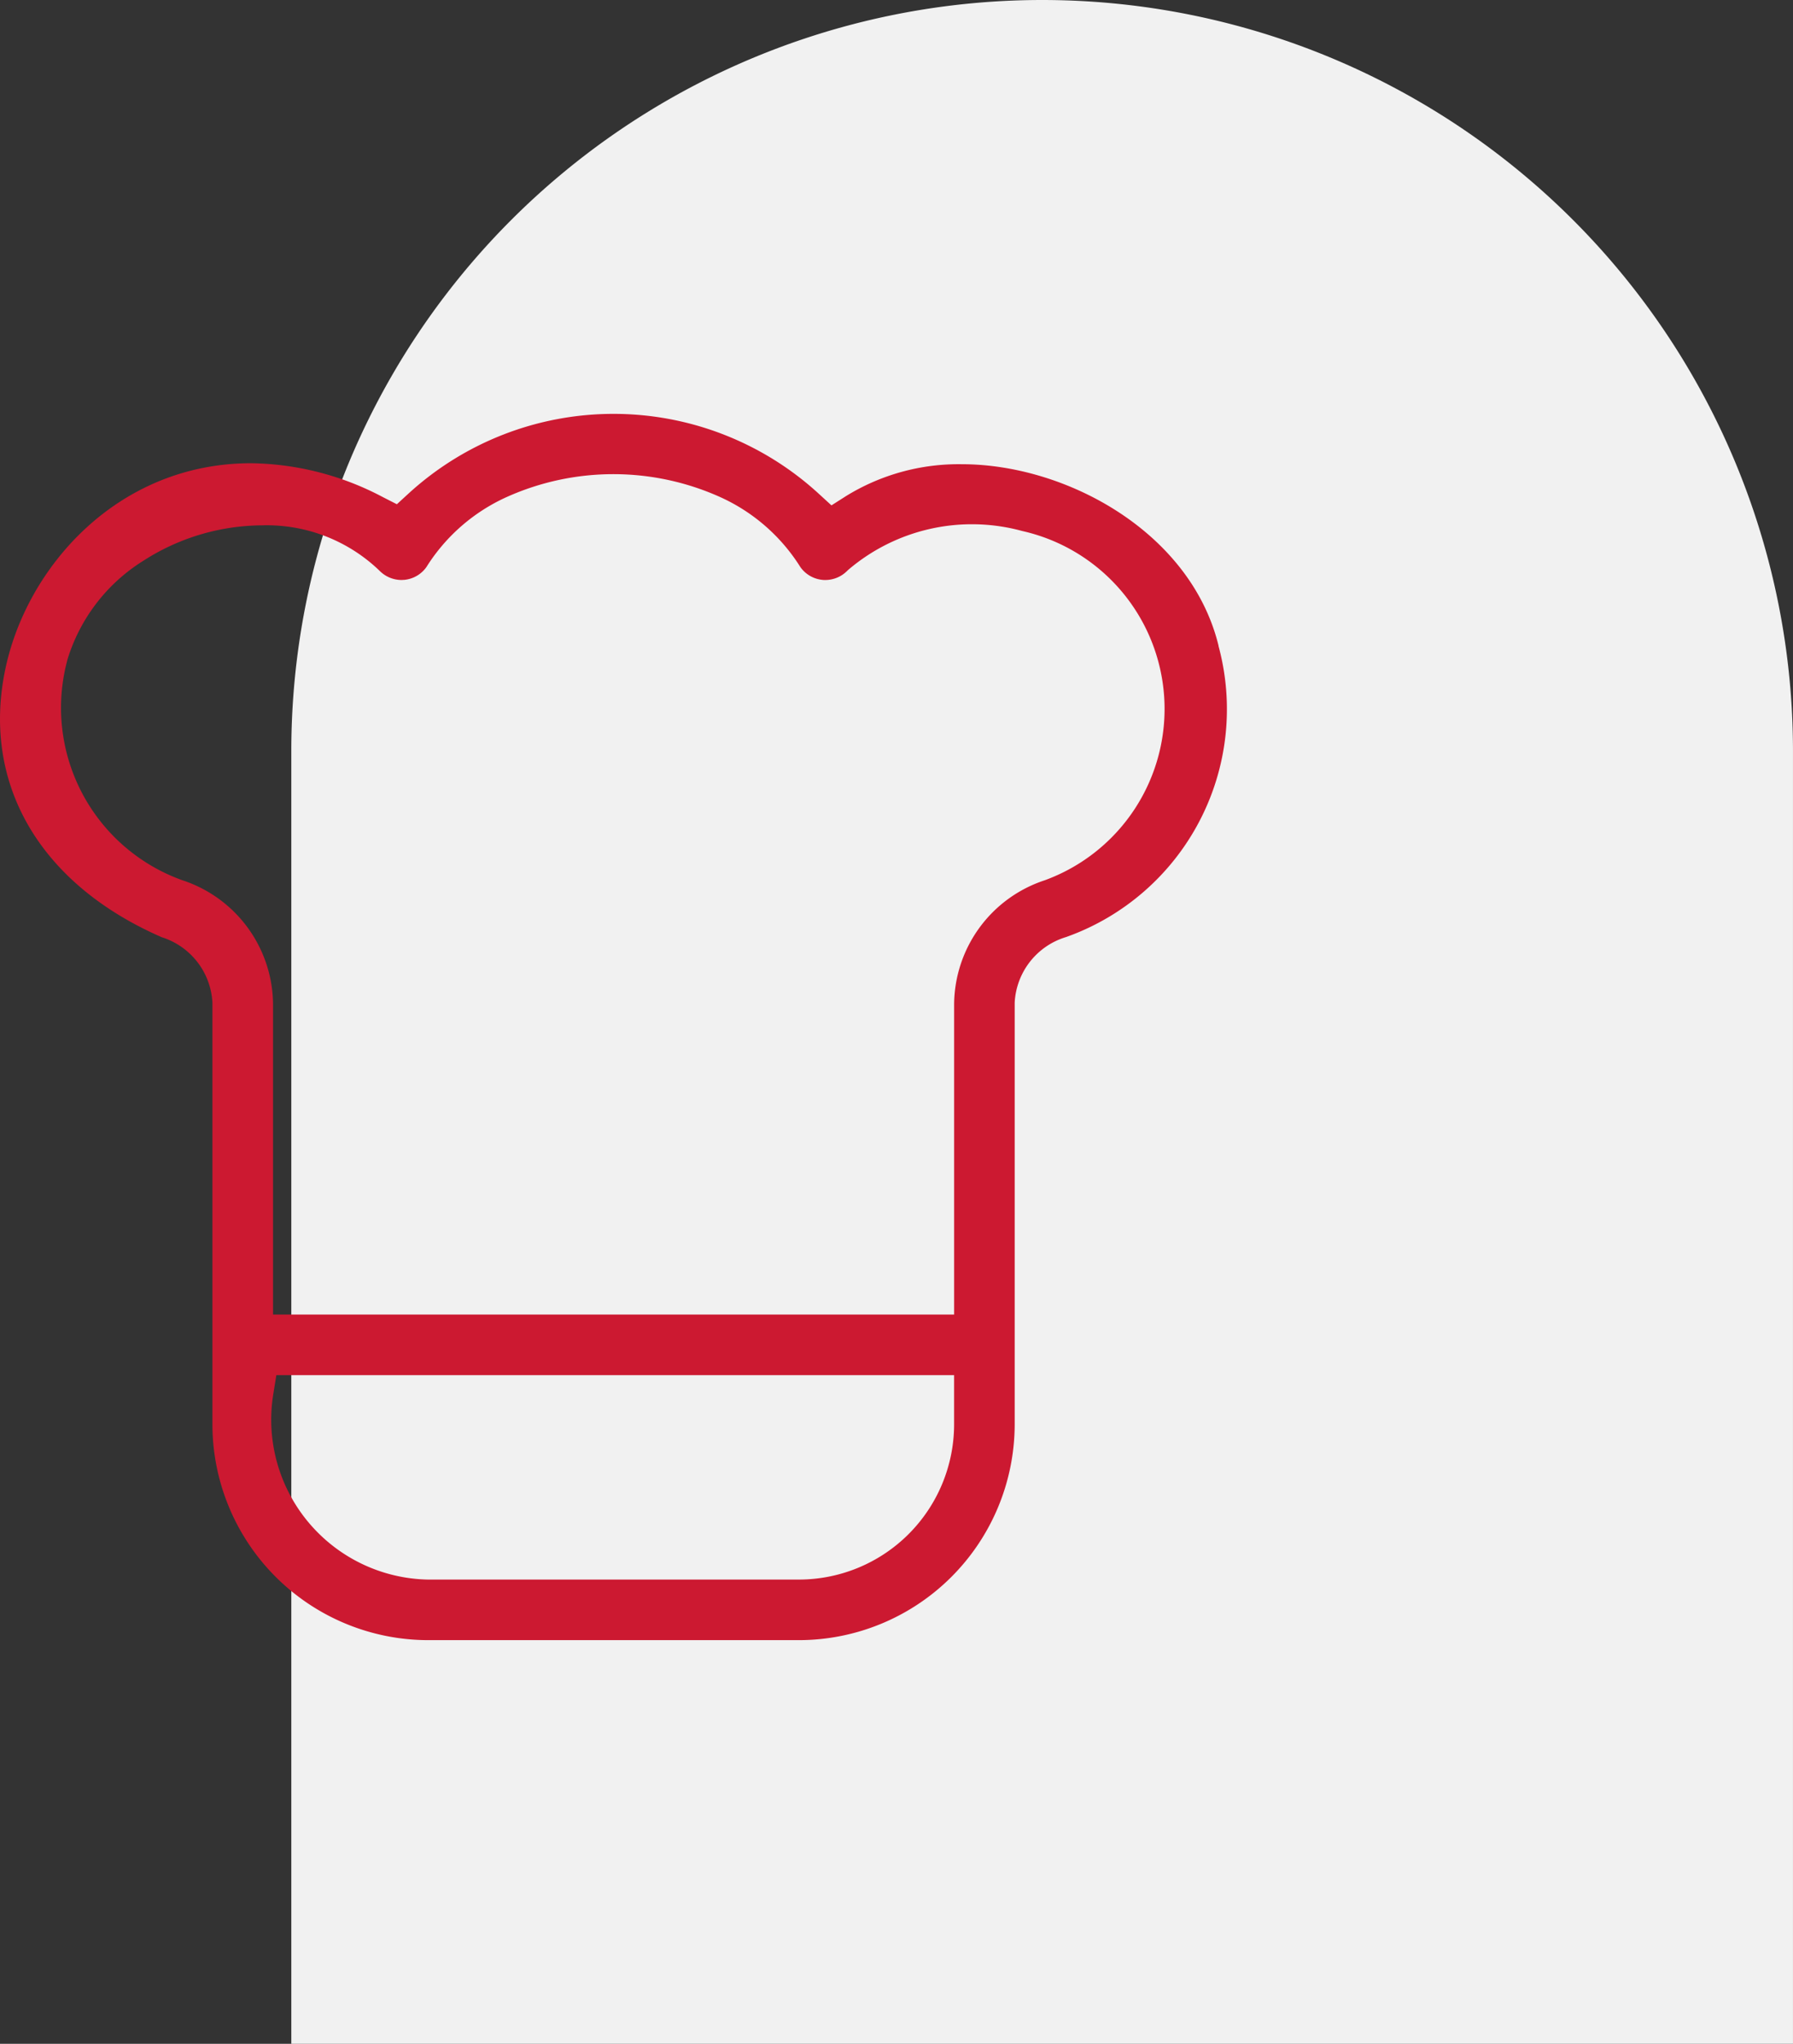
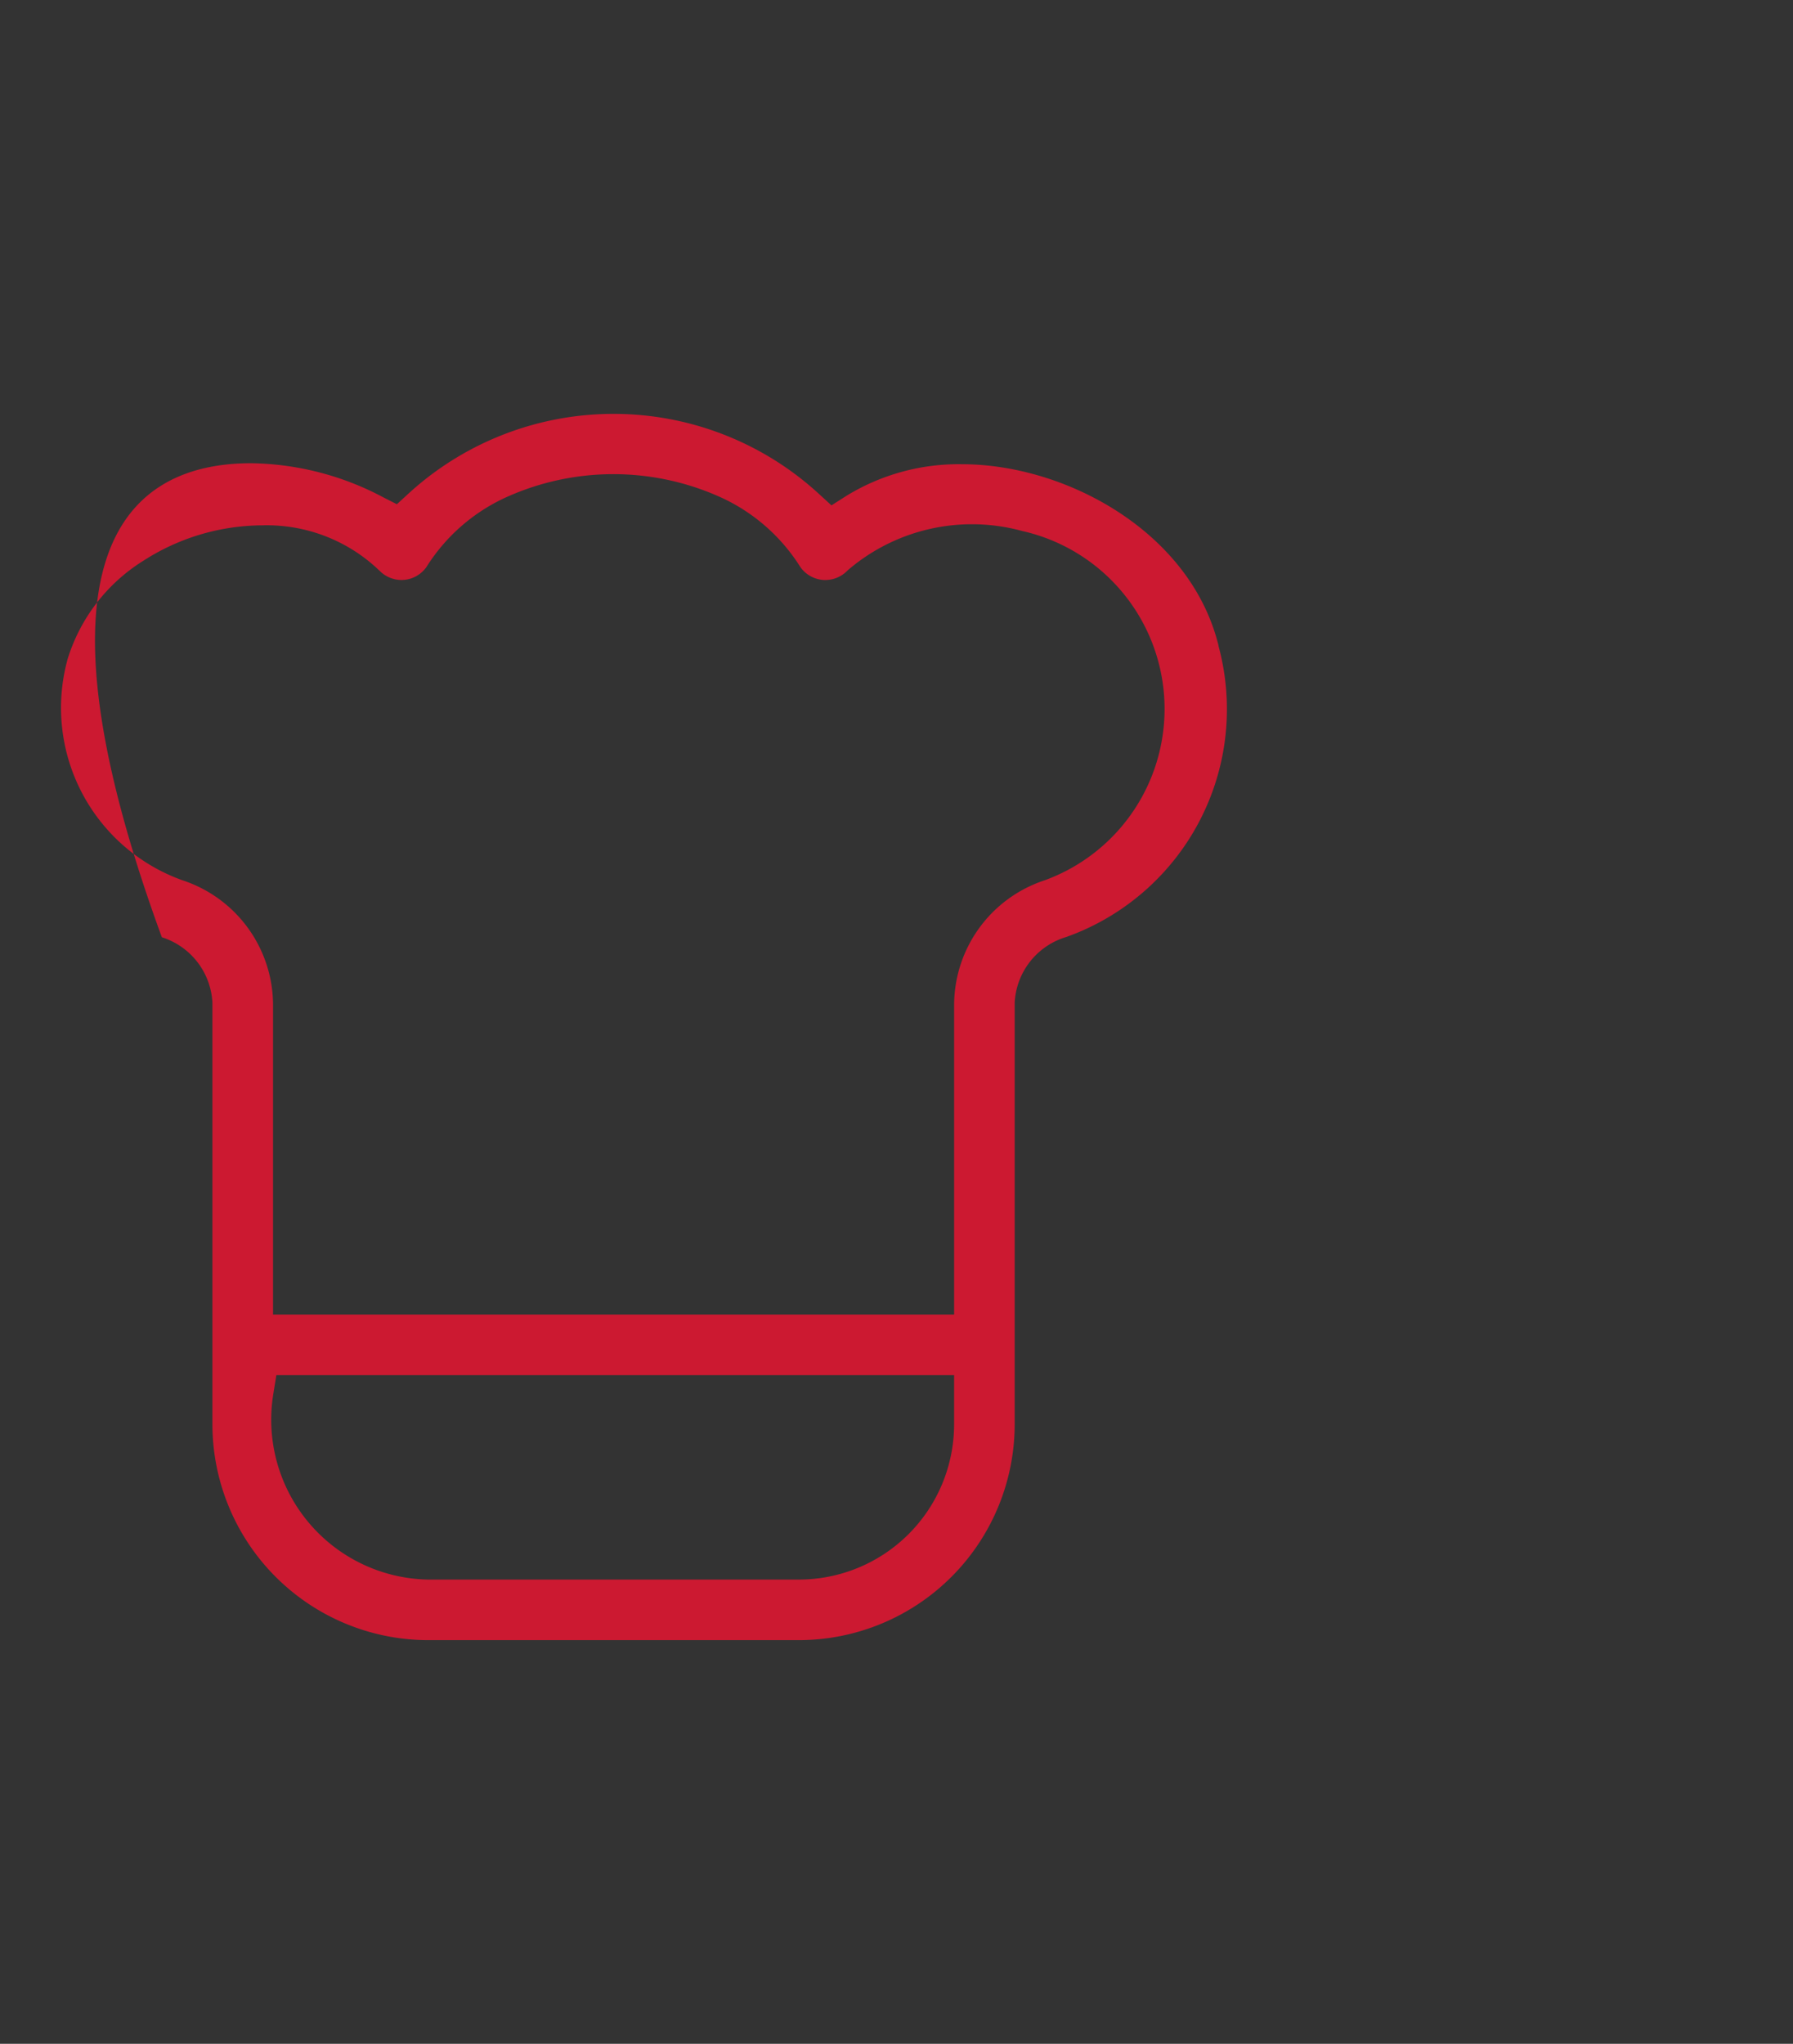
<svg xmlns="http://www.w3.org/2000/svg" width="87.759" height="100" viewBox="0 0 87.759 100">
  <rect x="0" y="0" width="87.759" height="100" fill="#333333" stroke="none" />
  <g id="Groupe_935" data-name="Groupe 935" transform="translate(-1340.288 -3999)">
-     <path id="Rectangle_1111" data-name="Rectangle 1111" d="M36.75,0h0A36.75,36.75,0,0,1,73.5,36.75V100a0,0,0,0,1,0,0H0a0,0,0,0,1,0,0V36.75A36.75,36.75,0,0,1,36.75,0Z" transform="translate(1354.546 3999)" fill="#f1f1f1" />
-     <path id="Soustraction_1" data-name="Soustraction 1" d="M41.6,62.5H23.45A10.57,10.57,0,0,1,12.892,51.943V31.364l0-.055a3.546,3.546,0,0,0-2.475-3.2c-5.958-2.595-8.825-7.485-7.67-13.081C3.784,10,8.254,4.915,14.787,4.915a14.16,14.16,0,0,1,6.446,1.657l.687.35.568-.521a14.863,14.863,0,0,1,20.074,0l.629.576.719-.458a10.5,10.5,0,0,1,5.668-1.555c5.1,0,11.2,3.321,12.559,8.879l0,.02A11.831,11.831,0,0,1,54.672,28.1a3.538,3.538,0,0,0-2.513,3.208V51.943A10.57,10.57,0,0,1,41.6,62.5ZM16.021,49.535l-.151.934a7.822,7.822,0,0,0,7.556,9.067H41.6a7.6,7.6,0,0,0,7.594-7.594V49.535ZM15.333,7.954A10.828,10.828,0,0,0,9.512,9.687a8.683,8.683,0,0,0-3.728,4.876l0,.012a8.962,8.962,0,0,0,5.625,10.74l.028.01a6.437,6.437,0,0,1,4.422,6.045v15.2H49.195V31.37a6.44,6.44,0,0,1,4.422-6.045l.036-.013A8.923,8.923,0,0,0,52.53,8.232a9.326,9.326,0,0,0-8.51,1.894l-.034.03-.032.032a1.513,1.513,0,0,1-1.066.441c-.044,0-.089,0-.132-.006A1.5,1.5,0,0,1,41.672,10a9.007,9.007,0,0,0-3.939-3.434,12.742,12.742,0,0,0-10.43,0A9.014,9.014,0,0,0,23.363,10a1.5,1.5,0,0,1-1.083.622c-.044,0-.088.006-.132.006a1.512,1.512,0,0,1-1.064-.44A7.949,7.949,0,0,0,15.333,7.954Z" transform="translate(1337.793 4016.75)" fill="#cc1931" />
+     <path id="Soustraction_1" data-name="Soustraction 1" d="M41.6,62.5H23.45A10.57,10.57,0,0,1,12.892,51.943V31.364l0-.055a3.546,3.546,0,0,0-2.475-3.2C3.784,10,8.254,4.915,14.787,4.915a14.16,14.16,0,0,1,6.446,1.657l.687.35.568-.521a14.863,14.863,0,0,1,20.074,0l.629.576.719-.458a10.5,10.5,0,0,1,5.668-1.555c5.1,0,11.2,3.321,12.559,8.879l0,.02A11.831,11.831,0,0,1,54.672,28.1a3.538,3.538,0,0,0-2.513,3.208V51.943A10.57,10.57,0,0,1,41.6,62.5ZM16.021,49.535l-.151.934a7.822,7.822,0,0,0,7.556,9.067H41.6a7.6,7.6,0,0,0,7.594-7.594V49.535ZM15.333,7.954A10.828,10.828,0,0,0,9.512,9.687a8.683,8.683,0,0,0-3.728,4.876l0,.012a8.962,8.962,0,0,0,5.625,10.74l.028.01a6.437,6.437,0,0,1,4.422,6.045v15.2H49.195V31.37a6.44,6.44,0,0,1,4.422-6.045l.036-.013A8.923,8.923,0,0,0,52.53,8.232a9.326,9.326,0,0,0-8.51,1.894l-.034.03-.032.032a1.513,1.513,0,0,1-1.066.441c-.044,0-.089,0-.132-.006A1.5,1.5,0,0,1,41.672,10a9.007,9.007,0,0,0-3.939-3.434,12.742,12.742,0,0,0-10.43,0A9.014,9.014,0,0,0,23.363,10a1.5,1.5,0,0,1-1.083.622c-.044,0-.088.006-.132.006a1.512,1.512,0,0,1-1.064-.44A7.949,7.949,0,0,0,15.333,7.954Z" transform="translate(1337.793 4016.75)" fill="#cc1931" />
  </g>
</svg>